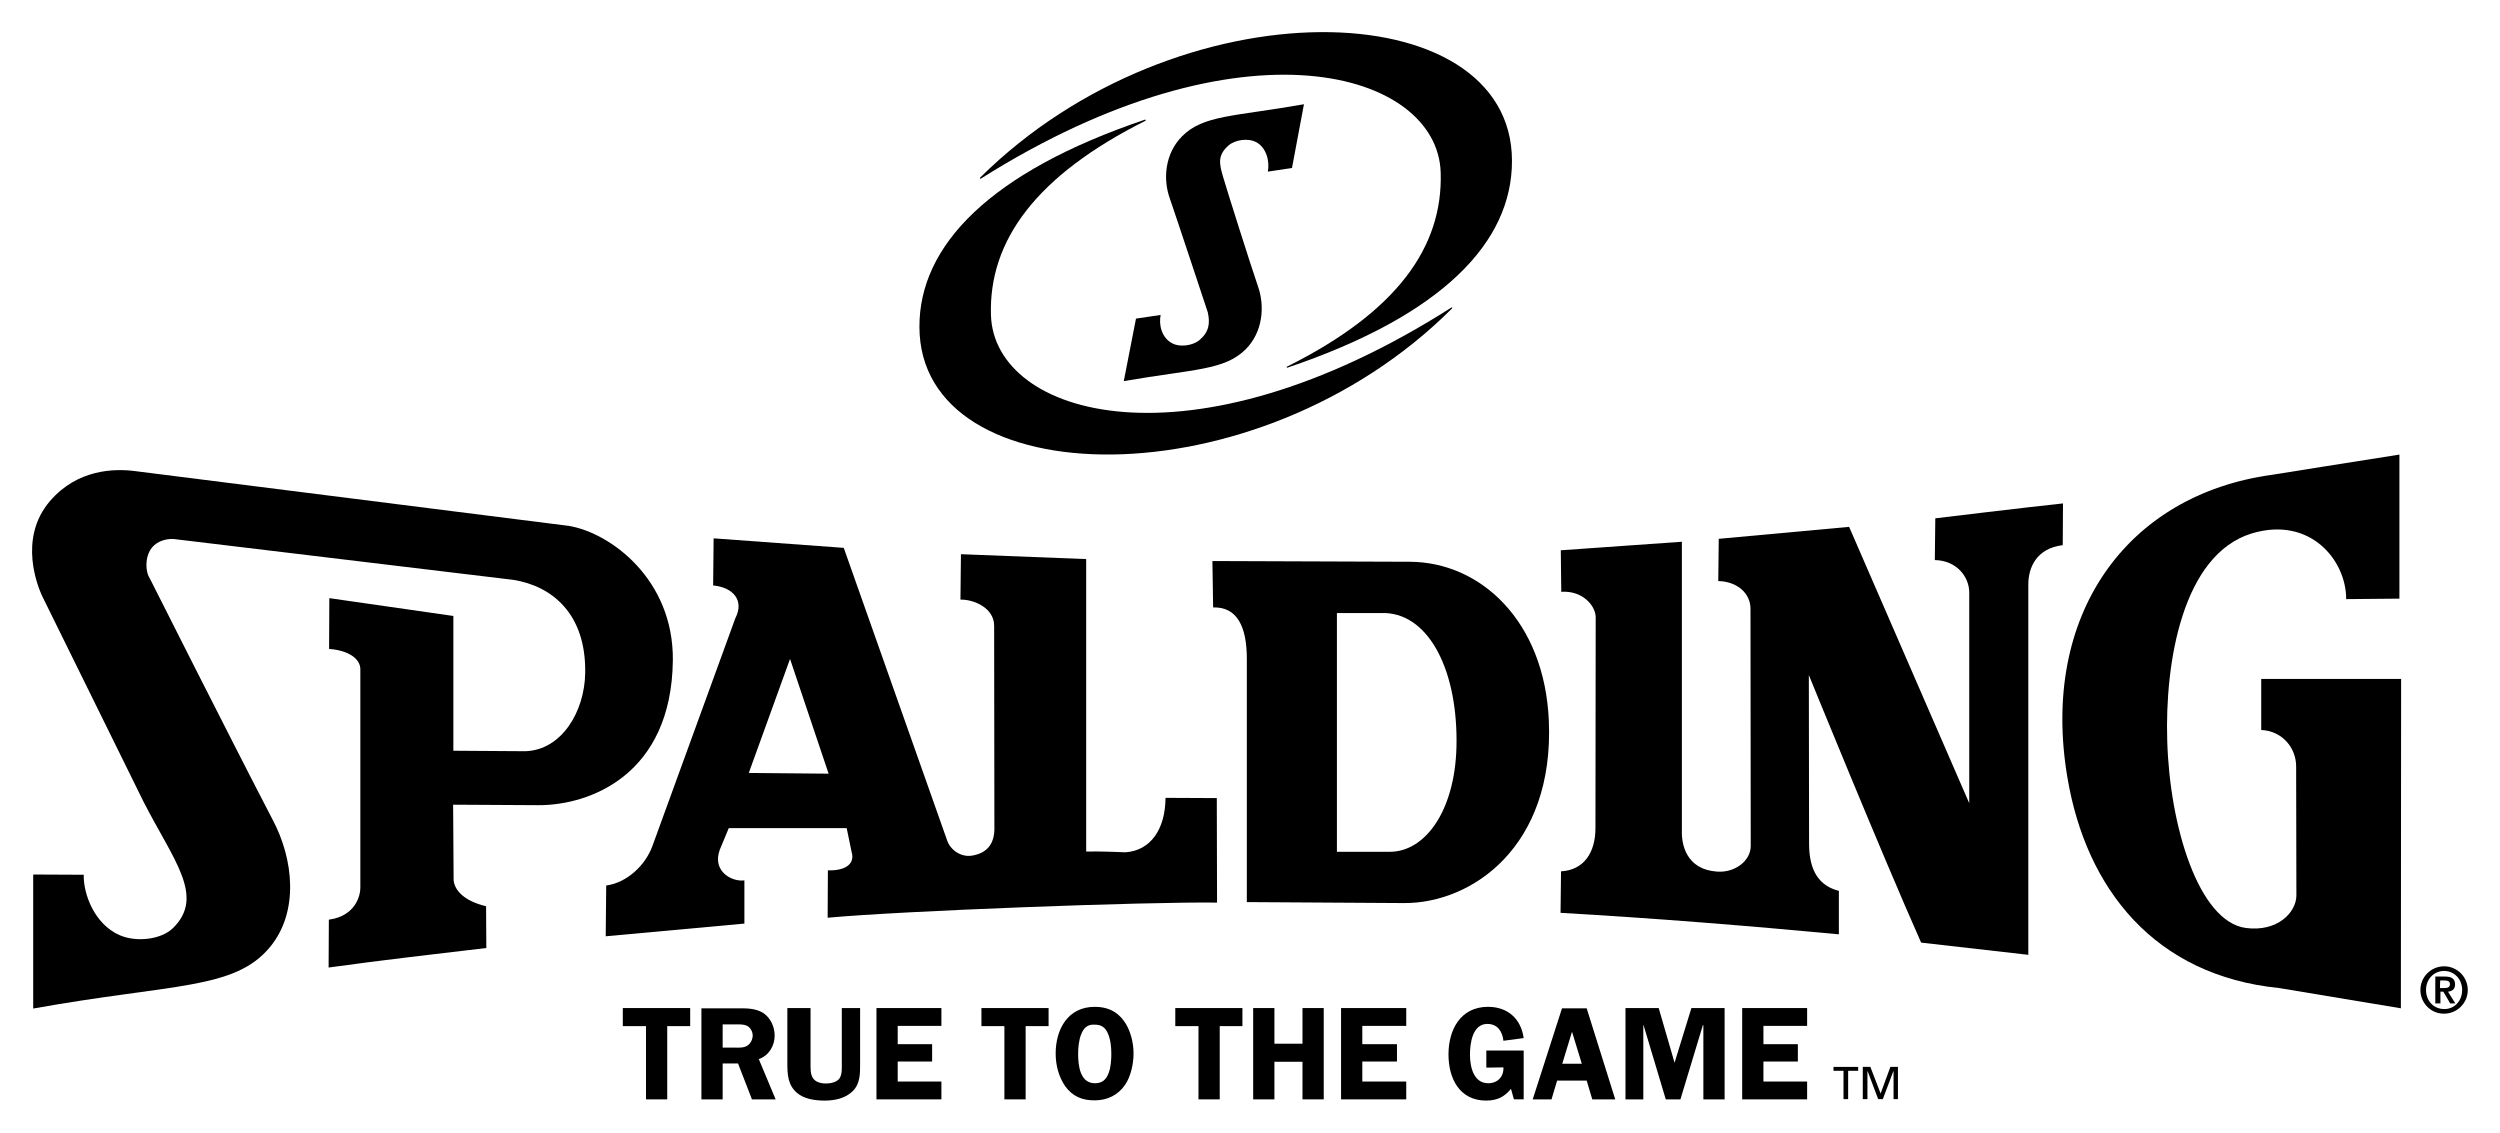
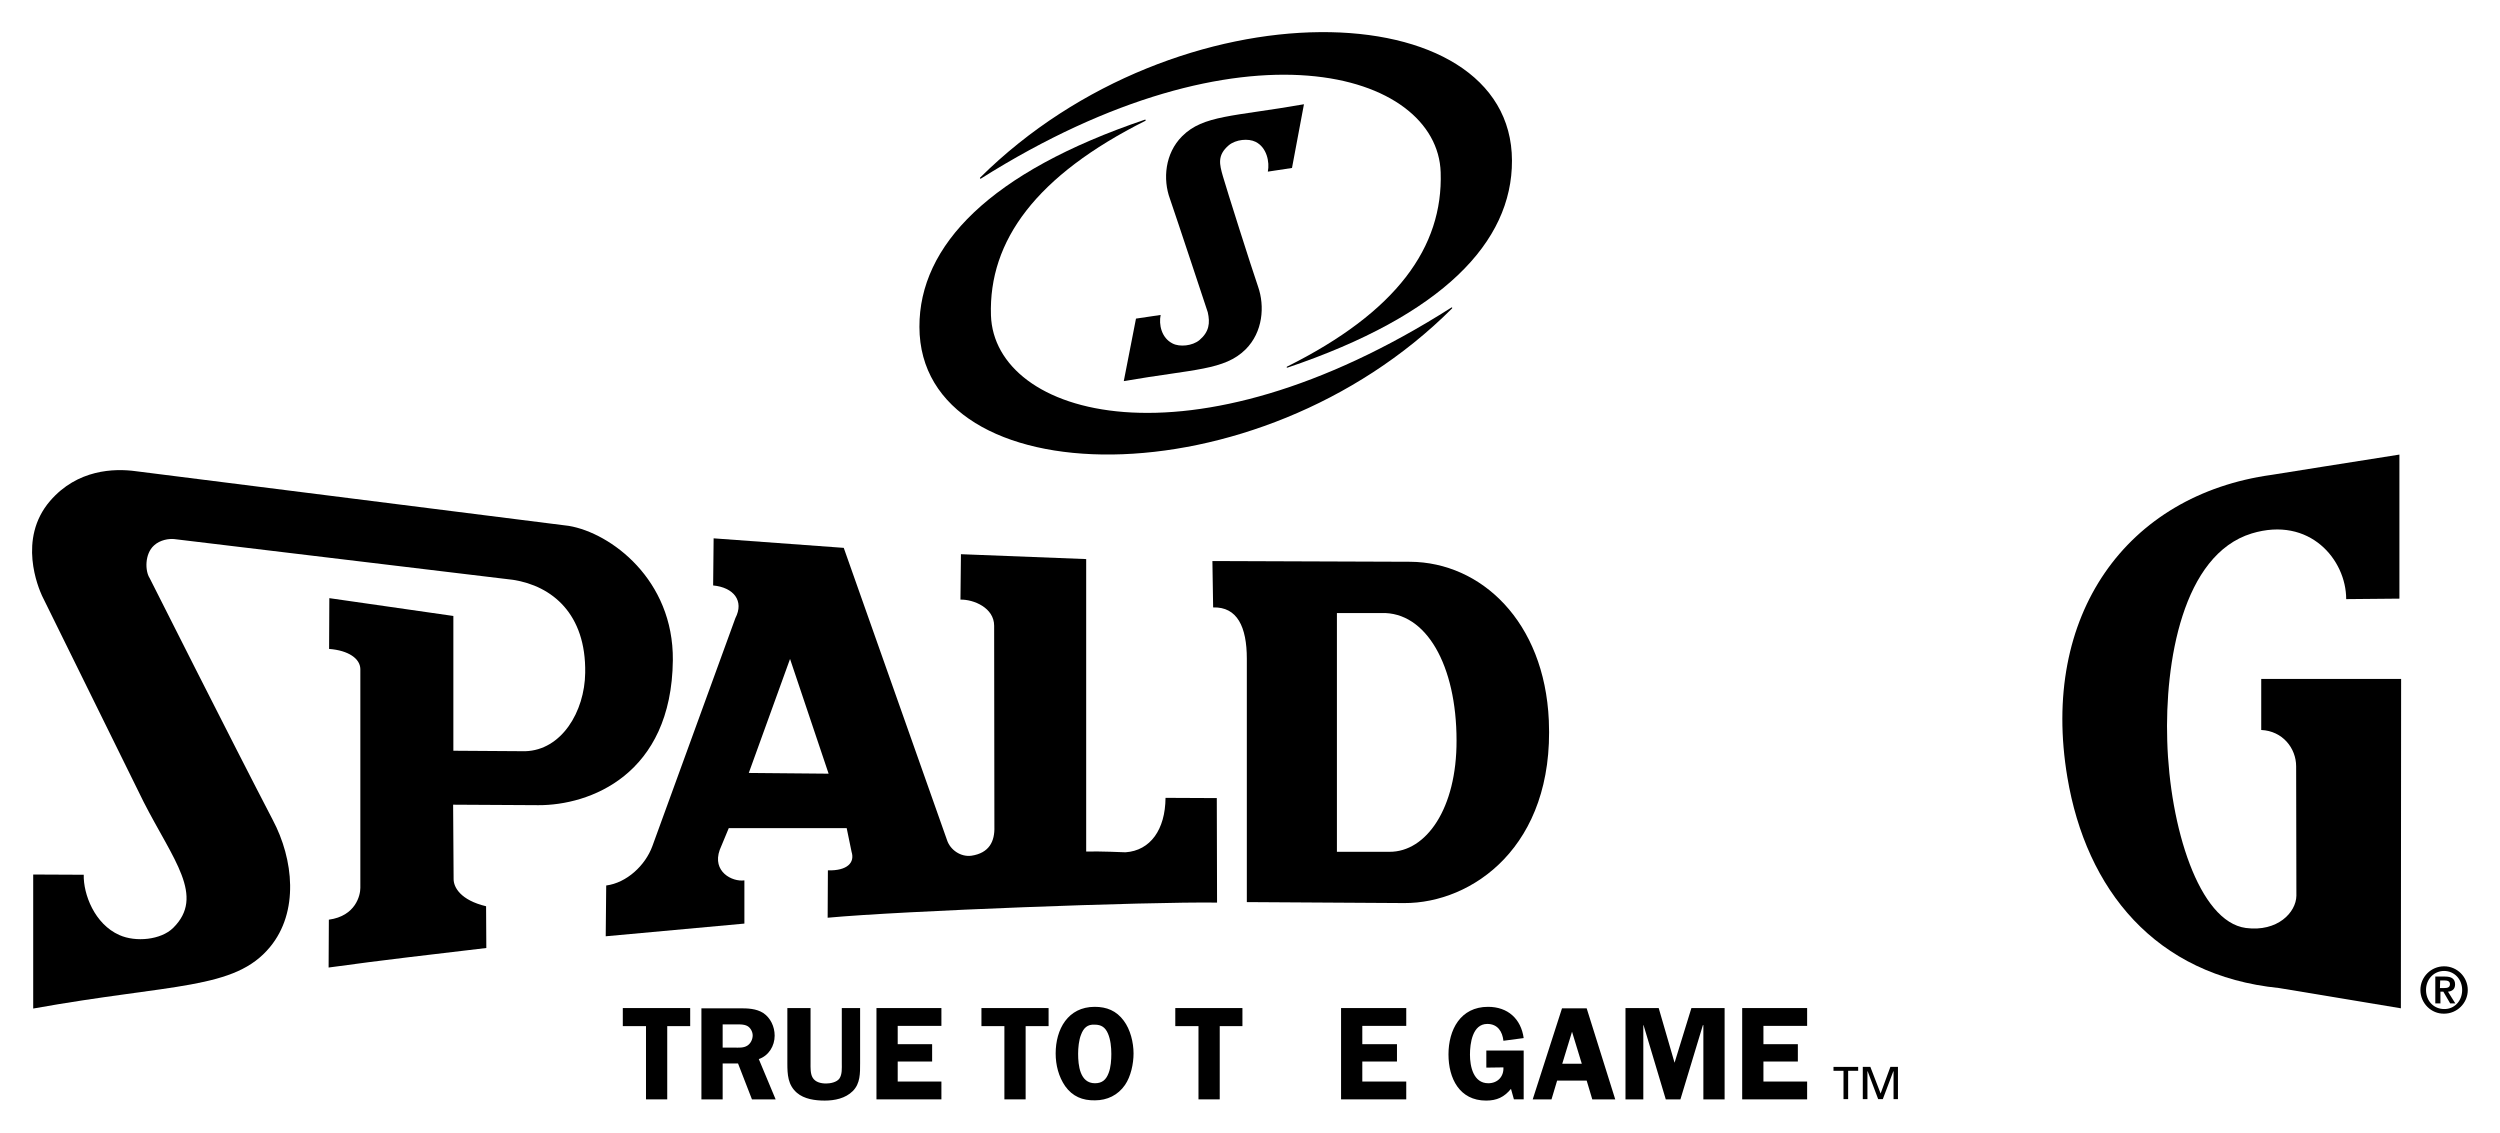
<svg xmlns="http://www.w3.org/2000/svg" version="1.1" id="svg2617" x="0px" y="0px" width="1024px" height="464px" viewBox="0 0 1024 464" style="enable-background:new 0 0 1024 464;" xml:space="preserve">
  <path id="path2504" d="M991.4,405.5c0-5.4,4.4-9.7,9.7-9.7c5.4,0,9.7,4.4,9.7,9.7c0,5.4-4.4,9.7-9.7,9.7  C995.8,415.3,991.4,410.9,991.4,405.5 M1008.5,405.5c0-4.5-3.3-7.8-7.4-7.8c-4.1,0-7.4,3.3-7.4,7.8c0,4.6,3.3,7.8,7.4,7.8  C1005.2,413.4,1008.5,410.1,1008.5,405.5 M997.4,400h4.1c2.6,0,4.1,0.9,4.1,3.2c0,1.9-1.1,2.8-2.9,3l3,4.8h-2.1l-2.8-4.8h-1.2v4.8  h-2.1V400z M999.4,404.7h1.8c1.2,0,2.3-0.2,2.3-1.6c0-1.3-1.2-1.5-2.2-1.5h-1.8L999.4,404.7L999.4,404.7z" />
  <path id="path2506" d="M961,245.4c0-16.1-14.9-34.1-38.7-26.9c-28.4,8.7-35.6,52.9-34.6,84.9c1,35.2,12.9,74.1,32.2,76.7  c13,1.7,20.6-6.4,20.7-13.2l-0.1-53c0-7.4-5.5-14.5-14.3-14.9v-20.9l57.3,0l-0.1,134.9l-49.9-8.3c-50.8-5.1-79-40.4-86.7-86.3  c-11.2-66.4,24.2-115.7,83.7-123.9c0,0,39.4-6.3,52.3-8.3l0,59L961,245.4" />
  <path id="path2508" d="M233,215.4c17.2,2.9,42.9,22,42.6,55c-0.5,47.1-34.2,59.5-55.1,59.4l-34.9-0.2l0.2,30.5  c0,3.3,2.8,8.6,13.3,11.1l0.1,17.1c-21.8,2.6-42.3,4.9-64.6,8l0.1-19.6c11-1.5,12.9-10,12.9-13v-89.7c-0.1-4.2-4.8-7.6-12.8-8.2  l0.1-20.8l50.8,7.3v55.2l29.4,0.2c14.9-0.4,24.4-16.2,24.6-32.1c0.4-24.2-13.6-35.6-29.5-38.1L71.3,220.8c-2.1-0.2-5.7,0.3-8.2,2.6  c-3.9,3.5-3.7,10.5-1.8,13.4c0,0,34.2,67.9,50.4,99c8.6,16.2,10.8,37.7-1.1,52.1c-14.5,17.6-39.7,14.9-97,25.2v-54.9l20.7,0.1  c-0.2,7.9,4.4,20.2,14.6,24.7c6.7,3,17,2,22-2.9c13.2-13,0.1-27.8-12.1-51.7L17.2,244c-1.4-3.1-10.1-23.2,3.3-38.8  c11.2-13,26.3-13.4,35.1-12.2L233,215.4" />
-   <path id="path2510" d="M844.9,223.3c-10.8,1.3-14.1,9.2-14.1,16.1v151.7l-43.9-5c-16.1-36.2-46-109.6-46-109.6l0.1,69.1  c0,11.3,4.3,17.3,12.2,19.3v17.8c-37.2-3.5-75.6-6.6-114-8.8l0.2-17c9.3-0.5,14.1-7.6,14.1-17.7l0.1-86.3c0-4.8-5.4-11.1-14.1-10.5  l-0.2-17l49.6-3.5l0,118.3c-0.2,5.7,1.8,15.9,14.3,16.8c7.3,0.6,13.9-4.3,13.9-10.5l-0.1-97.2c0-6-5.1-11.1-13.2-11.3l0.2-17.3  l53.4-4.9L806.6,329l0-86.3c0-6.3-5-13.1-14.1-13.3l0.2-17.1c0,0,39.8-4.8,52.3-6.1L844.9,223.3" />
  <path d="M634.4,295.1c-1.8-40.6-27.8-64.8-56.8-65l-81-0.3l0.3,19c9.9-0.3,13.8,8,13.8,21l0,99.7l64.5,0.4  C602.9,370,636.7,346.8,634.4,295.1z M569.1,348.9l-21.5,0v-97.8l18.2,0c18.4-0.6,30.8,21.5,30.8,52.2  C596.7,331.1,584.2,349,569.1,348.9z" />
  <path d="M498.4,326.9l-21-0.1c-0.1,13-6.2,21.6-16.4,22.3c0,0-11.2-0.5-16.1-0.3l0-119.8l-51.3-2l-0.2,18.6  c5.5-0.1,13.8,3.4,13.8,10.7l0.1,82.3c0.2,6-2.1,10.8-9.4,11.9c-4.4,0.6-8.7-2.4-10-6.4l-42.3-119.7l-53.3-3.9l-0.2,19.3  c8.4,0.8,12.8,6.3,9.1,13.4l-34,93.4c-2.9,7.9-10.5,15-18.9,16.1l-0.2,20.8l56.8-5.2v-17.7c-5,0.7-13.3-3.6-10.1-12.5l3.7-8.9  l48.3,0l2,9.7c1.4,4.4-1.7,7.8-9.7,7.6l-0.1,19.4c30-2.8,130.8-6.6,159.5-6.2C498.5,354.6,498.4,341.7,498.4,326.9z M306.7,316.6  l16.9-46.7l15.8,47L306.7,316.6z" />
  <path id="path2516" d="M529.2,68.8l4.9-26.1c-29,5.1-41.2,4.4-49.9,13.1c-7.1,7.1-7.9,17.7-5,25.6c2.8,8.1,15,45,15.5,46.5  c1,4.4,0.6,8-3.4,11.4c-2.9,2.4-8.1,2.9-11,1.4c-4.6-2.3-5.7-7.8-4.9-11.7l-10.1,1.5l-5,25.6c29-5,41.2-4.4,49.9-13  c7.1-7.1,7.9-17.7,5.1-25.7c-2.8-8.1-13-40.3-14.4-45.2c-1.4-4.9-2.4-8.6,2.4-12.7c2.9-2.4,8-2.9,11-1.4c4.6,2.3,5.8,8.3,5,12.2  L529.2,68.8" />
  <path id="path2518" d="M401.4,72.8v0.3l0.3,0.1c107.5-67.8,187.1-43.9,188.4-2.6c1,30.6-18,57.2-63,79.6l-0.1,0.3l0.3,0.1  c63.6-21.5,92.1-51.4,92-84.8C619.2-3.5,482.5-7.6,401.4,72.8" />
  <path id="path2520" d="M594.9,126l-0.3-0.1c-107.6,68.6-187.3,44.6-188.7,3.3c-1-30.6,18.5-57.3,63.4-79.8l-0.1,0l0.1-0.3l-0.3-0.1  c-63.6,21.5-92.5,51.6-92.4,84.9c0.1,69.4,138.1,72.5,218.2-7.6V126" />
  <polygon id="polygon2522" points="282.7,420.3 273.3,420.3 273.3,450.3 264.6,450.3 264.6,420.3 255.1,420.3 255.1,412.9   282.7,412.9 " />
  <path id="path2524" d="M296,450.3h-8.7v-37.3h15.7c3.3,0,6.7,0.1,9.6,1.9c3,2,4.7,5.6,4.7,9.3c0,4.2-2.4,8.2-6.5,9.6l6.9,16.5h-9.7  l-5.7-14.7H296V450.3 M296,429.1h4.8c1.8,0,3.7,0.2,5.3-0.8c1.4-0.9,2.2-2.6,2.2-4.2c0-1.5-0.9-3.1-2.1-3.8c-1.5-0.9-4-0.7-5.6-0.7  H296V429.1z" />
  <path id="path2526" d="M352.3,435.5c0,4.1,0.1,8.3-3,11.4c-3,3-7.4,3.9-11.5,3.9c-3.9,0-8.4-0.6-11.4-3.2c-3.7-3.2-3.9-7.5-3.9-12.1  v-22.6h9.5v22.6c0,1.8-0.1,4.2,0.8,5.8c1.1,2,3.5,2.5,5.6,2.5c1.7,0,4.3-0.5,5.4-2c1.2-1.7,1-4.3,1-6.3v-22.6h7.5V435.5" />
  <polygon id="polygon2528" points="367.7,420.2 367.7,427.7 381.8,427.7 381.8,434.8 367.7,434.8 367.7,443 385.6,443 385.6,450.3   359,450.3 359,412.9 385.6,412.9 385.6,420.2 " />
  <polygon id="polygon2530" points="429.5,420.3 420.1,420.3 420.1,450.3 411.4,450.3 411.4,420.3 402,420.3 402,412.9 429.5,412.9   " />
  <path id="path2532" d="M436.3,444.9c-2.7-3.9-3.9-8.7-3.9-13.4c0-9.9,5-19.1,16-19.1c4.9,0,8.9,1.6,11.9,5.7c2.7,3.6,4,8.9,4,13.4  c0,4.2-1.1,9.4-3.5,12.9c-2.9,4.2-7.3,6.3-12.3,6.3C443.4,450.8,439.3,449.1,436.3,444.9 M442.8,423.8c-0.9,2.2-1.2,5.4-1.2,7.8  c0,4.7,0.7,12.1,6.9,12.1c3,0,4.6-1.5,5.6-4.2c0.9-2.3,1.1-5.4,1.1-7.8c0-2.7-0.3-5.9-1.4-8.4c-1.1-2.5-2.7-3.6-5.4-3.6  C445.4,419.5,443.8,421.1,442.8,423.8" />
  <polygon id="polygon2534" points="508.9,420.3 499.6,420.3 499.6,450.3 490.9,450.3 490.9,420.3 481.4,420.3 481.4,412.9   508.9,412.9 " />
-   <polygon id="polygon2536" points="542.2,450.3 533.5,450.3 533.5,434.9 522,434.9 522,450.3 513.3,450.3 513.3,412.9 522,412.9   522,427.5 533.5,427.5 533.5,412.9 542.2,412.9 " />
  <polygon id="polygon2538" points="558,420.2 558,427.7 572.2,427.7 572.2,434.8 558,434.8 558,443 576,443 576,450.3 549.3,450.3   549.3,412.9 576,412.9 576,420.2 " />
  <path id="path2540" d="M608.8,437.3v-7h15.3v20h-4l-1.2-4.3c-2.8,3.4-5.8,4.8-10.2,4.8c-10.9,0-15.4-9.1-15.4-18.9  c0-10.1,4.9-19.5,16.2-19.5c8.1,0,13.5,4.9,14.6,12.8l-8.3,1.1c-0.4-3.8-2.4-6.9-6.6-6.9c-6.1,0-7.1,8-7.1,12.6  c0,4.8,1.4,11.7,7.5,11.7c3.8,0,6.4-2.7,6.2-6.5L608.8,437.3" />
  <path id="path2542" d="M661.6,450.3h-9.4l-2.3-7.7h-12.1l-2.3,7.7h-7.7l12-37.3h10.1L661.6,450.3z M647.9,435.7l-4-13.1l-4,13.1  H647.9z" />
  <polygon id="polygon2544" points="688.3,450.3 682.3,450.3 673.2,419.9 673.1,419.9 673.1,450.3 665.8,450.3 665.8,412.9   679.4,412.9 685.9,435.3 692.8,412.9 706.4,412.9 706.4,450.3 697.7,450.3 697.7,419.9 697.5,419.9 " />
  <polygon id="polygon2546" points="722.3,420.2 722.3,427.7 736.4,427.7 736.4,434.8 722.3,434.8 722.3,443 740.2,443 740.2,450.3   713.6,450.3 713.6,412.9 740.2,412.9 740.2,420.2 " />
  <polygon id="polygon2548" points="755.1,438.6 751,438.6 751,437 761.1,437 761.1,438.6 757,438.6 757,450.2 755.1,450.2 " />
  <polygon id="polygon2550" points="763,437 766.1,437 770.3,447.9 774.3,437 777.4,437 777.4,450.2 775.6,450.2 775.6,438.8   775.5,438.8 771.2,450.2 769.3,450.2 765,438.8 764.9,438.8 764.9,450.2 763,450.2 " />
</svg>